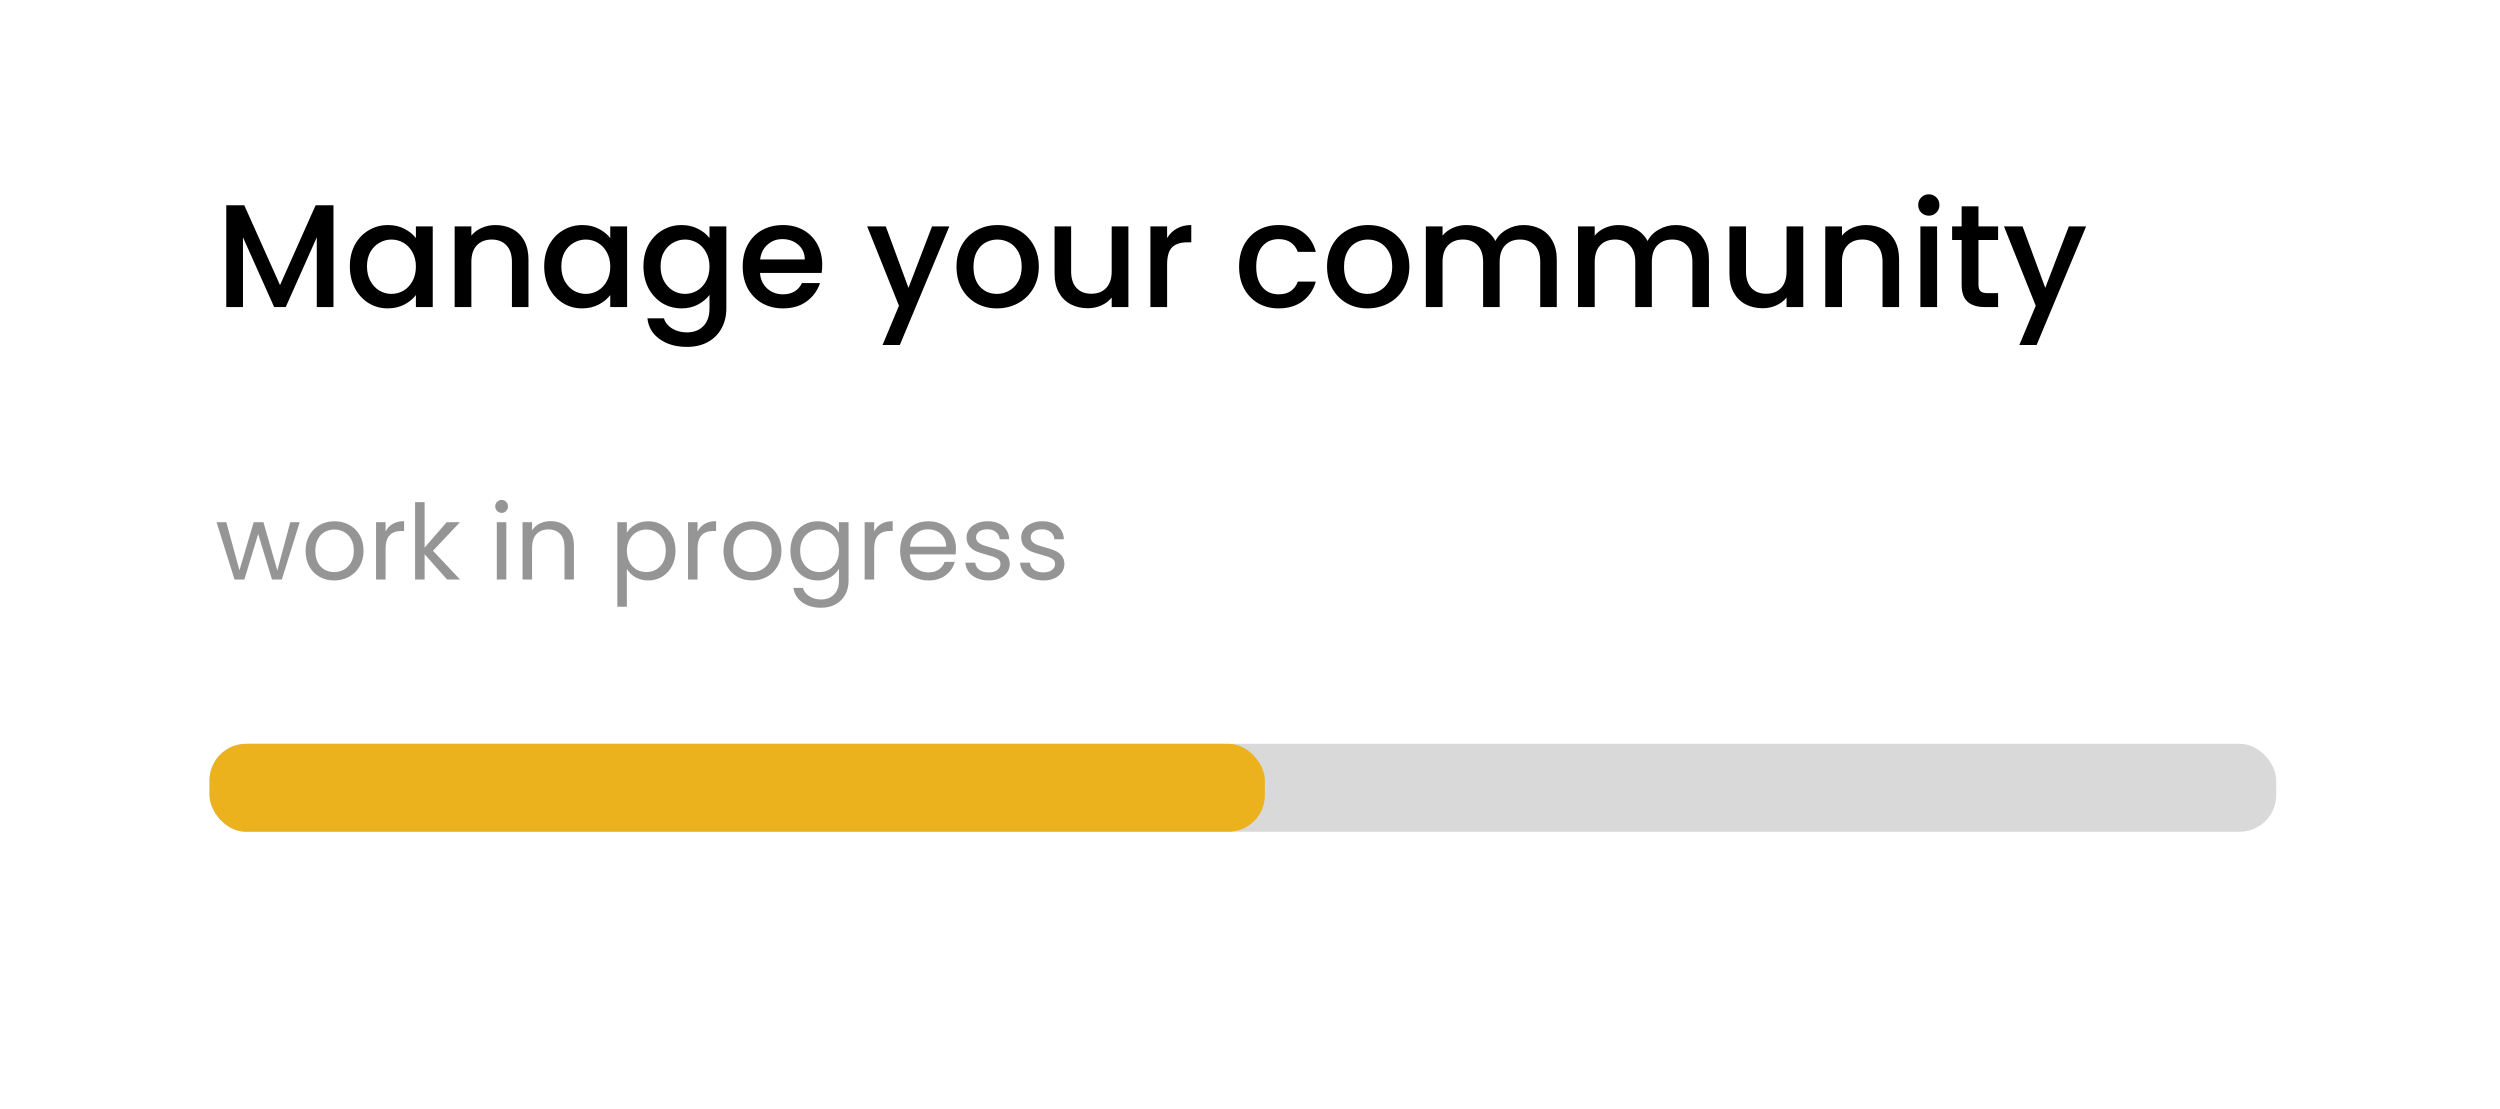
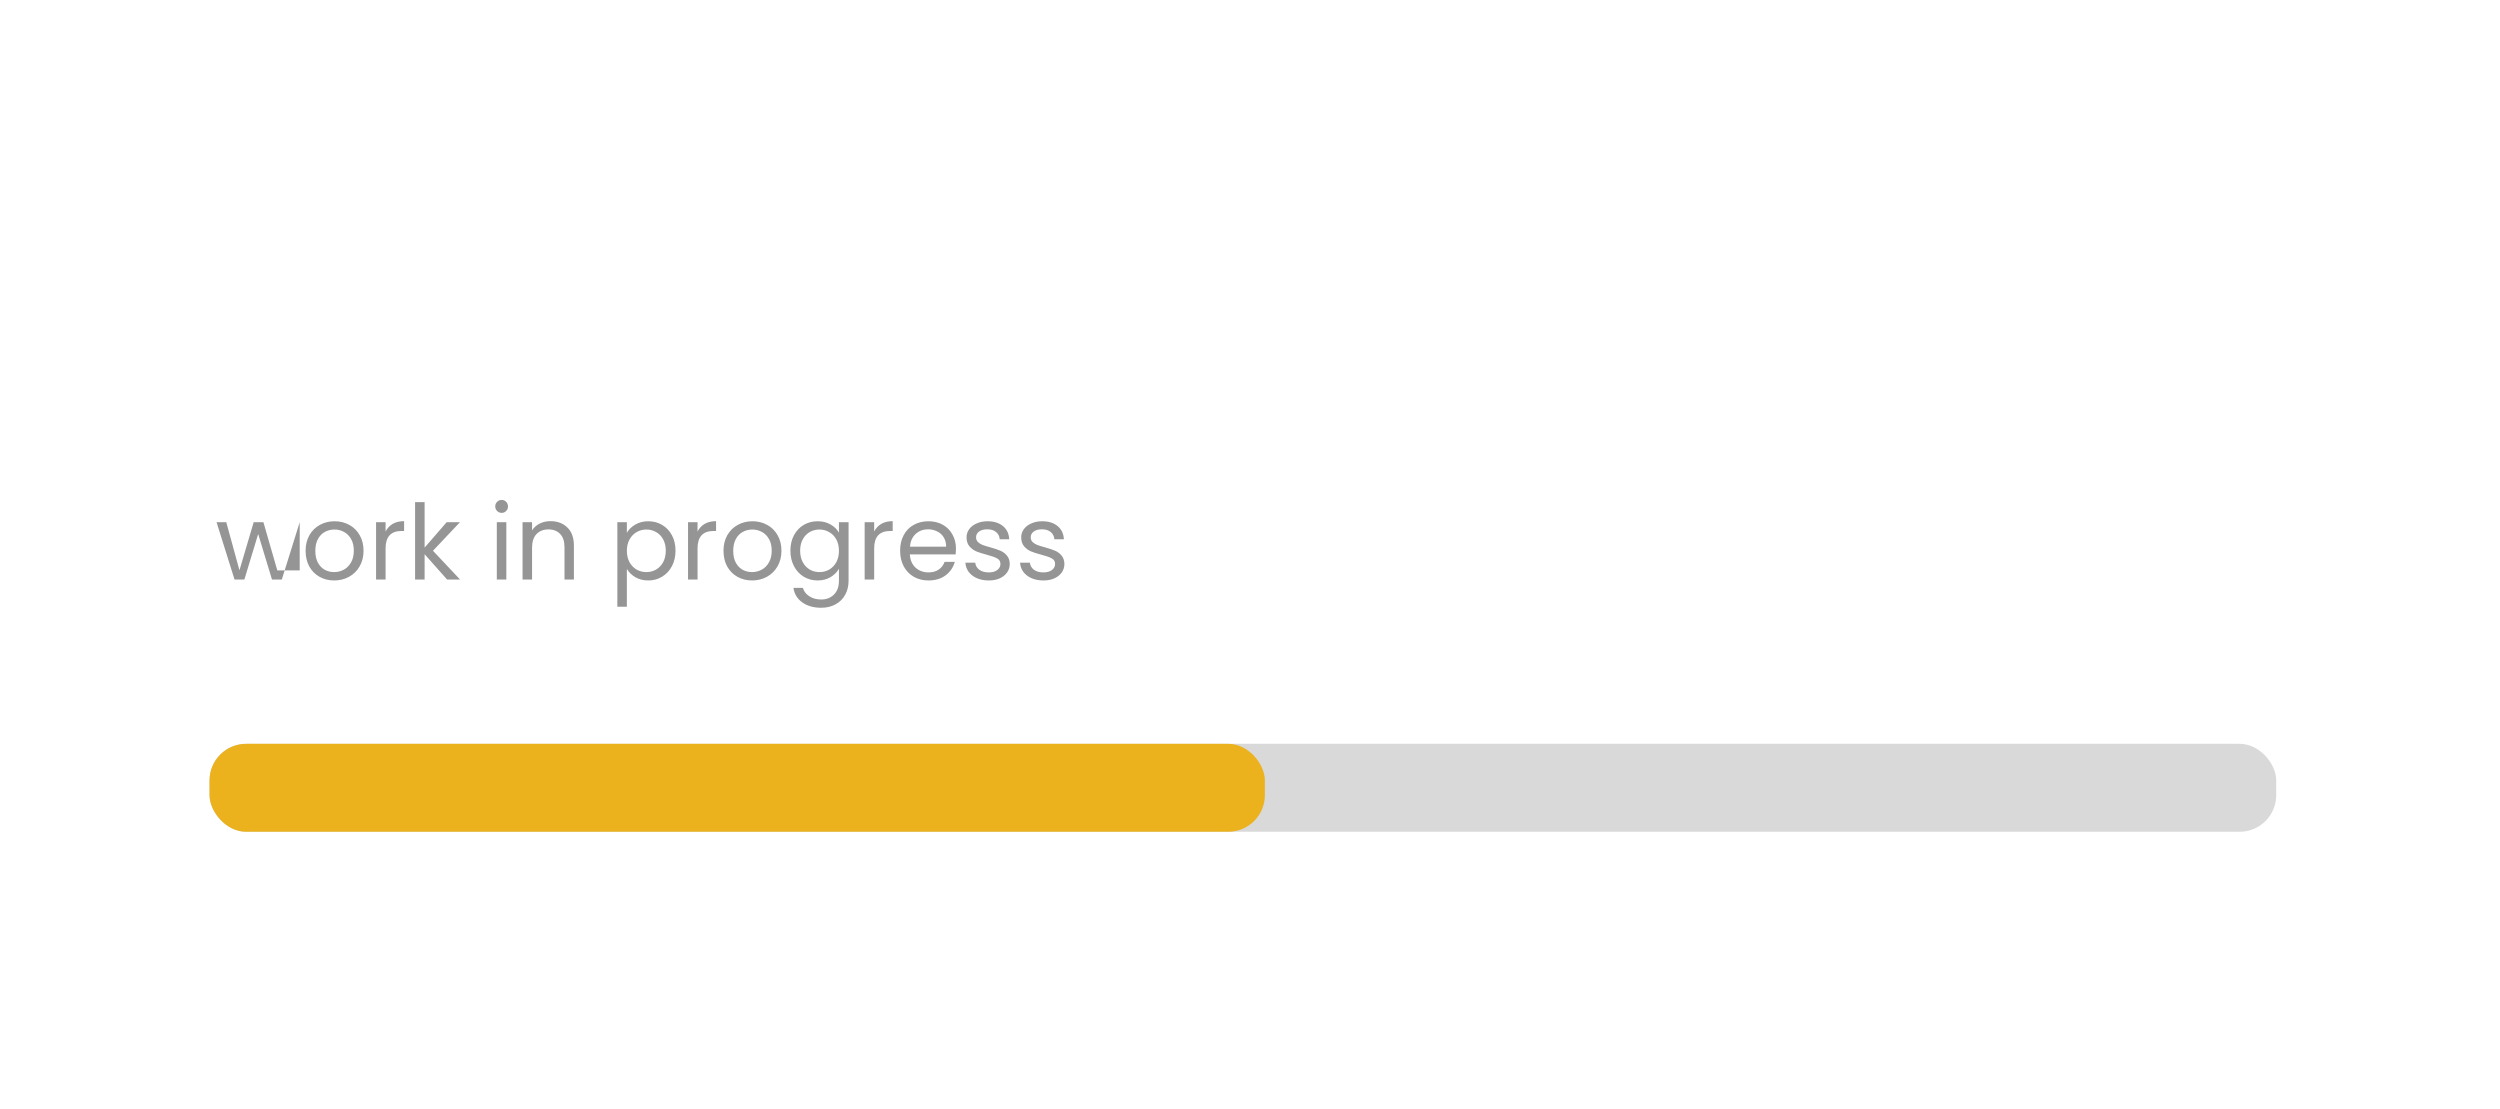
<svg xmlns="http://www.w3.org/2000/svg" width="239" height="106" viewBox="0 0 239 106" fill="none">
  <g filter="url(#filter0_d_2310_8765)">
    <rect x="5" y="1" width="228.141" height="95.708" rx="6" fill="white" />
  </g>
-   <path d="M31.88 19.625V29.355H30.284V22.692L27.316 29.355H26.21L23.228 22.692V29.355H21.632V19.625H23.354L26.77 27.256L30.172 19.625H31.88ZM33.446 25.463C33.446 24.689 33.604 24.003 33.922 23.405C34.248 22.808 34.687 22.346 35.238 22.02C35.798 21.683 36.414 21.515 37.086 21.515C37.692 21.515 38.22 21.637 38.668 21.88C39.125 22.113 39.489 22.407 39.76 22.762V21.642H41.37V29.355H39.76V28.207C39.489 28.572 39.12 28.875 38.654 29.117C38.187 29.36 37.655 29.482 37.058 29.482C36.395 29.482 35.788 29.314 35.238 28.977C34.687 28.632 34.248 28.156 33.922 27.549C33.604 26.933 33.446 26.238 33.446 25.463ZM39.76 25.491C39.76 24.959 39.648 24.497 39.424 24.105C39.209 23.713 38.924 23.415 38.57 23.209C38.215 23.004 37.832 22.901 37.422 22.901C37.011 22.901 36.628 23.004 36.274 23.209C35.919 23.405 35.63 23.7 35.406 24.091C35.191 24.474 35.084 24.931 35.084 25.463C35.084 25.995 35.191 26.462 35.406 26.863C35.63 27.265 35.919 27.573 36.274 27.788C36.638 27.993 37.02 28.096 37.422 28.096C37.832 28.096 38.215 27.993 38.57 27.788C38.924 27.582 39.209 27.284 39.424 26.892C39.648 26.49 39.76 26.023 39.76 25.491ZM47.358 21.515C47.965 21.515 48.506 21.642 48.982 21.893C49.467 22.145 49.845 22.519 50.116 23.014C50.387 23.508 50.522 24.105 50.522 24.805V29.355H48.94V25.044C48.94 24.353 48.767 23.826 48.422 23.462C48.077 23.088 47.605 22.901 47.008 22.901C46.411 22.901 45.935 23.088 45.58 23.462C45.235 23.826 45.062 24.353 45.062 25.044V29.355H43.466V21.642H45.062V22.523C45.323 22.206 45.655 21.959 46.056 21.782C46.467 21.604 46.901 21.515 47.358 21.515ZM52.026 25.463C52.026 24.689 52.184 24.003 52.502 23.405C52.828 22.808 53.267 22.346 53.818 22.02C54.378 21.683 54.994 21.515 55.666 21.515C56.273 21.515 56.8 21.637 57.248 21.88C57.705 22.113 58.069 22.407 58.34 22.762V21.642H59.95V29.355H58.34V28.207C58.069 28.572 57.7 28.875 57.234 29.117C56.767 29.36 56.235 29.482 55.638 29.482C54.975 29.482 54.368 29.314 53.818 28.977C53.267 28.632 52.828 28.156 52.502 27.549C52.184 26.933 52.026 26.238 52.026 25.463ZM58.34 25.491C58.34 24.959 58.228 24.497 58.004 24.105C57.789 23.713 57.505 23.415 57.15 23.209C56.795 23.004 56.413 22.901 56.002 22.901C55.591 22.901 55.209 23.004 54.854 23.209C54.499 23.405 54.21 23.7 53.986 24.091C53.771 24.474 53.664 24.931 53.664 25.463C53.664 25.995 53.771 26.462 53.986 26.863C54.21 27.265 54.499 27.573 54.854 27.788C55.218 27.993 55.6 28.096 56.002 28.096C56.413 28.096 56.795 27.993 57.15 27.788C57.505 27.582 57.789 27.284 58.004 26.892C58.228 26.49 58.34 26.023 58.34 25.491ZM65.154 21.515C65.751 21.515 66.279 21.637 66.736 21.88C67.203 22.113 67.567 22.407 67.828 22.762V21.642H69.438V29.482C69.438 30.191 69.289 30.821 68.99 31.372C68.691 31.931 68.257 32.37 67.688 32.688C67.128 33.005 66.456 33.163 65.672 33.163C64.627 33.163 63.759 32.916 63.068 32.422C62.377 31.936 61.985 31.273 61.892 30.433H63.474C63.595 30.835 63.852 31.157 64.244 31.399C64.645 31.651 65.121 31.777 65.672 31.777C66.316 31.777 66.834 31.581 67.226 31.189C67.627 30.797 67.828 30.228 67.828 29.482V28.194C67.557 28.558 67.189 28.866 66.722 29.117C66.265 29.36 65.742 29.482 65.154 29.482C64.482 29.482 63.866 29.314 63.306 28.977C62.755 28.632 62.317 28.156 61.99 27.549C61.673 26.933 61.514 26.238 61.514 25.463C61.514 24.689 61.673 24.003 61.99 23.405C62.317 22.808 62.755 22.346 63.306 22.02C63.866 21.683 64.482 21.515 65.154 21.515ZM67.828 25.491C67.828 24.959 67.716 24.497 67.492 24.105C67.277 23.713 66.993 23.415 66.638 23.209C66.283 23.004 65.901 22.901 65.49 22.901C65.079 22.901 64.697 23.004 64.342 23.209C63.987 23.405 63.698 23.7 63.474 24.091C63.259 24.474 63.152 24.931 63.152 25.463C63.152 25.995 63.259 26.462 63.474 26.863C63.698 27.265 63.987 27.573 64.342 27.788C64.706 27.993 65.089 28.096 65.49 28.096C65.901 28.096 66.283 27.993 66.638 27.788C66.993 27.582 67.277 27.284 67.492 26.892C67.716 26.49 67.828 26.023 67.828 25.491ZM78.604 25.309C78.604 25.599 78.586 25.86 78.548 26.093H72.654C72.701 26.709 72.93 27.204 73.34 27.578C73.751 27.951 74.255 28.137 74.852 28.137C75.711 28.137 76.318 27.778 76.672 27.059H78.394C78.161 27.769 77.736 28.352 77.12 28.809C76.514 29.258 75.758 29.482 74.852 29.482C74.115 29.482 73.452 29.318 72.864 28.991C72.286 28.655 71.828 28.189 71.492 27.591C71.166 26.985 71.002 26.285 71.002 25.491C71.002 24.698 71.161 24.003 71.478 23.405C71.805 22.799 72.258 22.332 72.836 22.006C73.424 21.679 74.096 21.515 74.852 21.515C75.58 21.515 76.229 21.674 76.798 21.991C77.368 22.309 77.811 22.757 78.128 23.335C78.446 23.905 78.604 24.563 78.604 25.309ZM76.938 24.805C76.929 24.218 76.719 23.746 76.308 23.392C75.898 23.037 75.389 22.86 74.782 22.86C74.232 22.86 73.76 23.037 73.368 23.392C72.976 23.737 72.743 24.208 72.668 24.805H76.938ZM90.756 21.642L86.024 32.981H84.372L85.94 29.23L82.902 21.642H84.68L86.85 27.521L89.104 21.642H90.756ZM95.306 29.482C94.578 29.482 93.92 29.318 93.332 28.991C92.744 28.655 92.282 28.189 91.946 27.591C91.61 26.985 91.442 26.285 91.442 25.491C91.442 24.707 91.615 24.012 91.96 23.405C92.305 22.799 92.777 22.332 93.374 22.006C93.972 21.679 94.639 21.515 95.376 21.515C96.114 21.515 96.781 21.679 97.378 22.006C97.975 22.332 98.447 22.799 98.792 23.405C99.138 24.012 99.31 24.707 99.31 25.491C99.31 26.276 99.133 26.971 98.778 27.578C98.424 28.184 97.938 28.655 97.322 28.991C96.716 29.318 96.043 29.482 95.306 29.482ZM95.306 28.096C95.717 28.096 96.1 27.997 96.454 27.802C96.818 27.605 97.112 27.311 97.336 26.919C97.56 26.527 97.672 26.052 97.672 25.491C97.672 24.931 97.565 24.46 97.35 24.078C97.135 23.686 96.851 23.392 96.496 23.195C96.141 23 95.759 22.901 95.348 22.901C94.938 22.901 94.555 23 94.2 23.195C93.855 23.392 93.579 23.686 93.374 24.078C93.169 24.46 93.066 24.931 93.066 25.491C93.066 26.322 93.276 26.966 93.696 27.424C94.126 27.872 94.662 28.096 95.306 28.096ZM107.874 21.642V29.355H106.278V28.445C106.026 28.763 105.695 29.015 105.284 29.201C104.883 29.379 104.453 29.468 103.996 29.468C103.389 29.468 102.843 29.341 102.358 29.09C101.882 28.837 101.504 28.464 101.224 27.97C100.953 27.475 100.818 26.878 100.818 26.177V21.642H102.4V25.939C102.4 26.63 102.573 27.162 102.918 27.535C103.263 27.899 103.735 28.081 104.332 28.081C104.929 28.081 105.401 27.899 105.746 27.535C106.101 27.162 106.278 26.63 106.278 25.939V21.642H107.874ZM111.576 22.762C111.809 22.369 112.117 22.066 112.5 21.852C112.892 21.628 113.354 21.515 113.886 21.515V23.168H113.48C112.854 23.168 112.378 23.326 112.052 23.643C111.734 23.961 111.576 24.512 111.576 25.296V29.355H109.98V21.642H111.576V22.762ZM118.457 25.491C118.457 24.698 118.616 24.003 118.933 23.405C119.26 22.799 119.708 22.332 120.277 22.006C120.847 21.679 121.5 21.515 122.237 21.515C123.171 21.515 123.941 21.739 124.547 22.188C125.163 22.626 125.579 23.256 125.793 24.078H124.071C123.931 23.695 123.707 23.396 123.399 23.181C123.091 22.967 122.704 22.86 122.237 22.86C121.584 22.86 121.061 23.093 120.669 23.559C120.287 24.017 120.095 24.661 120.095 25.491C120.095 26.322 120.287 26.971 120.669 27.438C121.061 27.904 121.584 28.137 122.237 28.137C123.161 28.137 123.773 27.732 124.071 26.919H125.793C125.569 27.703 125.149 28.329 124.533 28.796C123.917 29.253 123.152 29.482 122.237 29.482C121.5 29.482 120.847 29.318 120.277 28.991C119.708 28.655 119.26 28.189 118.933 27.591C118.616 26.985 118.457 26.285 118.457 25.491ZM130.73 29.482C130.002 29.482 129.344 29.318 128.756 28.991C128.168 28.655 127.706 28.189 127.37 27.591C127.034 26.985 126.866 26.285 126.866 25.491C126.866 24.707 127.039 24.012 127.384 23.405C127.729 22.799 128.201 22.332 128.798 22.006C129.395 21.679 130.063 21.515 130.8 21.515C131.537 21.515 132.205 21.679 132.802 22.006C133.399 22.332 133.871 22.799 134.216 23.405C134.561 24.012 134.734 24.707 134.734 25.491C134.734 26.276 134.557 26.971 134.202 27.578C133.847 28.184 133.362 28.655 132.746 28.991C132.139 29.318 131.467 29.482 130.73 29.482ZM130.73 28.096C131.141 28.096 131.523 27.997 131.878 27.802C132.242 27.605 132.536 27.311 132.76 26.919C132.984 26.527 133.096 26.052 133.096 25.491C133.096 24.931 132.989 24.46 132.774 24.078C132.559 23.686 132.275 23.392 131.92 23.195C131.565 23 131.183 22.901 130.772 22.901C130.361 22.901 129.979 23 129.624 23.195C129.279 23.392 129.003 23.686 128.798 24.078C128.593 24.46 128.49 24.931 128.49 25.491C128.49 26.322 128.7 26.966 129.12 27.424C129.549 27.872 130.086 28.096 130.73 28.096ZM145.65 21.515C146.256 21.515 146.798 21.642 147.274 21.893C147.759 22.145 148.137 22.519 148.408 23.014C148.688 23.508 148.828 24.105 148.828 24.805V29.355H147.246V25.044C147.246 24.353 147.073 23.826 146.728 23.462C146.382 23.088 145.911 22.901 145.314 22.901C144.716 22.901 144.24 23.088 143.886 23.462C143.54 23.826 143.368 24.353 143.368 25.044V29.355H141.786V25.044C141.786 24.353 141.613 23.826 141.268 23.462C140.922 23.088 140.451 22.901 139.854 22.901C139.256 22.901 138.78 23.088 138.426 23.462C138.08 23.826 137.908 24.353 137.908 25.044V29.355H136.312V21.642H137.908V22.523C138.169 22.206 138.5 21.959 138.902 21.782C139.303 21.604 139.732 21.515 140.19 21.515C140.806 21.515 141.356 21.646 141.842 21.907C142.327 22.169 142.7 22.547 142.962 23.041C143.195 22.575 143.559 22.206 144.054 21.936C144.548 21.655 145.08 21.515 145.65 21.515ZM160.197 21.515C160.803 21.515 161.345 21.642 161.821 21.893C162.306 22.145 162.684 22.519 162.955 23.014C163.235 23.508 163.375 24.105 163.375 24.805V29.355H161.793V25.044C161.793 24.353 161.62 23.826 161.275 23.462C160.929 23.088 160.458 22.901 159.861 22.901C159.263 22.901 158.787 23.088 158.433 23.462C158.087 23.826 157.915 24.353 157.915 25.044V29.355H156.333V25.044C156.333 24.353 156.16 23.826 155.815 23.462C155.469 23.088 154.998 22.901 154.401 22.901C153.803 22.901 153.327 23.088 152.973 23.462C152.627 23.826 152.455 24.353 152.455 25.044V29.355H150.859V21.642H152.455V22.523C152.716 22.206 153.047 21.959 153.449 21.782C153.85 21.604 154.279 21.515 154.737 21.515C155.353 21.515 155.903 21.646 156.389 21.907C156.874 22.169 157.247 22.547 157.509 23.041C157.742 22.575 158.106 22.206 158.601 21.936C159.095 21.655 159.627 21.515 160.197 21.515ZM172.391 21.642V29.355H170.795V28.445C170.543 28.763 170.212 29.015 169.801 29.201C169.4 29.379 168.971 29.468 168.513 29.468C167.907 29.468 167.361 29.341 166.875 29.09C166.399 28.837 166.021 28.464 165.741 27.97C165.471 27.475 165.335 26.878 165.335 26.177V21.642H166.917V25.939C166.917 26.63 167.09 27.162 167.435 27.535C167.781 27.899 168.252 28.081 168.849 28.081C169.447 28.081 169.918 27.899 170.263 27.535C170.618 27.162 170.795 26.63 170.795 25.939V21.642H172.391ZM178.389 21.515C178.996 21.515 179.537 21.642 180.013 21.893C180.499 22.145 180.877 22.519 181.147 23.014C181.418 23.508 181.553 24.105 181.553 24.805V29.355H179.971V25.044C179.971 24.353 179.799 23.826 179.453 23.462C179.108 23.088 178.637 22.901 178.039 22.901C177.442 22.901 176.966 23.088 176.611 23.462C176.266 23.826 176.093 24.353 176.093 25.044V29.355H174.497V21.642H176.093V22.523C176.355 22.206 176.686 21.959 177.087 21.782C177.498 21.604 177.932 21.515 178.389 21.515ZM184.401 20.619C184.112 20.619 183.869 20.521 183.673 20.326C183.477 20.13 183.379 19.887 183.379 19.598C183.379 19.308 183.477 19.066 183.673 18.869C183.869 18.674 184.112 18.576 184.401 18.576C184.681 18.576 184.919 18.674 185.115 18.869C185.311 19.066 185.409 19.308 185.409 19.598C185.409 19.887 185.311 20.13 185.115 20.326C184.919 20.521 184.681 20.619 184.401 20.619ZM185.185 21.642V29.355H183.589V21.642H185.185ZM189.142 22.944V27.213C189.142 27.503 189.208 27.713 189.338 27.843C189.478 27.965 189.712 28.026 190.038 28.026H191.018V29.355H189.758C189.04 29.355 188.489 29.188 188.106 28.852C187.724 28.515 187.532 27.97 187.532 27.213V22.944H186.622V21.642H187.532V19.724H189.142V21.642H191.018V22.944H189.142ZM199.433 21.642L194.701 32.981H193.049L194.617 29.23L191.579 21.642H193.357L195.527 27.521L197.781 21.642H199.433Z" fill="black" />
-   <path d="M28.652 49.922L26.942 55.402H26.002L24.682 51.052L23.362 55.402H22.422L20.702 49.922H21.632L22.892 54.522L24.252 49.922H25.182L26.512 54.532L27.752 49.922H28.652ZM31.945 55.492C31.432 55.492 30.965 55.376 30.545 55.142C30.132 54.909 29.805 54.579 29.565 54.152C29.332 53.719 29.215 53.219 29.215 52.652C29.215 52.092 29.335 51.599 29.575 51.172C29.822 50.739 30.155 50.409 30.575 50.182C30.995 49.949 31.465 49.832 31.985 49.832C32.505 49.832 32.975 49.949 33.395 50.182C33.815 50.409 34.145 50.736 34.385 51.162C34.632 51.589 34.755 52.086 34.755 52.652C34.755 53.219 34.629 53.719 34.375 54.152C34.129 54.579 33.792 54.909 33.365 55.142C32.938 55.376 32.465 55.492 31.945 55.492ZM31.945 54.692C32.272 54.692 32.578 54.616 32.865 54.462C33.152 54.309 33.382 54.079 33.555 53.772C33.735 53.466 33.825 53.092 33.825 52.652C33.825 52.212 33.739 51.839 33.565 51.532C33.392 51.226 33.165 50.999 32.885 50.852C32.605 50.699 32.302 50.622 31.975 50.622C31.642 50.622 31.335 50.699 31.055 50.852C30.782 50.999 30.562 51.226 30.395 51.532C30.229 51.839 30.145 52.212 30.145 52.652C30.145 53.099 30.225 53.476 30.385 53.782C30.552 54.089 30.772 54.319 31.045 54.472C31.319 54.619 31.619 54.692 31.945 54.692ZM36.862 50.812C37.022 50.499 37.248 50.256 37.542 50.082C37.842 49.909 38.205 49.822 38.632 49.822V50.762H38.392C37.372 50.762 36.862 51.316 36.862 52.422V55.402H35.952V49.922H36.862V50.812ZM42.742 55.402L40.592 52.982V55.402H39.682V48.002H40.592V52.352L42.702 49.922H43.972L41.392 52.652L43.982 55.402H42.742ZM47.965 49.032C47.791 49.032 47.645 48.972 47.525 48.852C47.405 48.732 47.345 48.586 47.345 48.412C47.345 48.239 47.405 48.092 47.525 47.972C47.645 47.852 47.791 47.792 47.965 47.792C48.131 47.792 48.271 47.852 48.385 47.972C48.505 48.092 48.565 48.239 48.565 48.412C48.565 48.586 48.505 48.732 48.385 48.852C48.271 48.972 48.131 49.032 47.965 49.032ZM48.405 49.922V55.402H47.495V49.922H48.405ZM52.626 49.822C53.292 49.822 53.832 50.026 54.245 50.432C54.659 50.832 54.865 51.412 54.865 52.172V55.402H53.965V52.302C53.965 51.756 53.829 51.339 53.556 51.052C53.282 50.759 52.909 50.612 52.435 50.612C51.956 50.612 51.572 50.762 51.285 51.062C51.005 51.362 50.865 51.799 50.865 52.372V55.402H49.956V49.922H50.865V50.702C51.045 50.422 51.289 50.206 51.596 50.052C51.909 49.899 52.252 49.822 52.626 49.822ZM59.928 50.932C60.108 50.619 60.375 50.359 60.728 50.152C61.088 49.939 61.505 49.832 61.978 49.832C62.465 49.832 62.905 49.949 63.298 50.182C63.698 50.416 64.011 50.746 64.238 51.172C64.465 51.592 64.578 52.082 64.578 52.642C64.578 53.196 64.465 53.689 64.238 54.122C64.011 54.556 63.698 54.892 63.298 55.132C62.905 55.372 62.465 55.492 61.978 55.492C61.511 55.492 61.098 55.389 60.738 55.182C60.385 54.969 60.115 54.706 59.928 54.392V58.002H59.018V49.922H59.928V50.932ZM63.648 52.642C63.648 52.229 63.565 51.869 63.398 51.562C63.231 51.256 63.005 51.022 62.718 50.862C62.438 50.702 62.128 50.622 61.788 50.622C61.455 50.622 61.145 50.706 60.858 50.872C60.578 51.032 60.351 51.269 60.178 51.582C60.011 51.889 59.928 52.246 59.928 52.652C59.928 53.066 60.011 53.429 60.178 53.742C60.351 54.049 60.578 54.286 60.858 54.452C61.145 54.612 61.455 54.692 61.788 54.692C62.128 54.692 62.438 54.612 62.718 54.452C63.005 54.286 63.231 54.049 63.398 53.742C63.565 53.429 63.648 53.062 63.648 52.642ZM66.686 50.812C66.846 50.499 67.073 50.256 67.366 50.082C67.666 49.909 68.029 49.822 68.456 49.822V50.762H68.216C67.196 50.762 66.686 51.316 66.686 52.422V55.402H65.776V49.922H66.686V50.812ZM71.896 55.492C71.383 55.492 70.916 55.376 70.496 55.142C70.083 54.909 69.756 54.579 69.516 54.152C69.283 53.719 69.166 53.219 69.166 52.652C69.166 52.092 69.286 51.599 69.526 51.172C69.773 50.739 70.106 50.409 70.526 50.182C70.946 49.949 71.416 49.832 71.936 49.832C72.456 49.832 72.926 49.949 73.346 50.182C73.766 50.409 74.096 50.736 74.336 51.162C74.583 51.589 74.706 52.086 74.706 52.652C74.706 53.219 74.58 53.719 74.326 54.152C74.08 54.579 73.743 54.909 73.316 55.142C72.89 55.376 72.416 55.492 71.896 55.492ZM71.896 54.692C72.223 54.692 72.53 54.616 72.816 54.462C73.103 54.309 73.333 54.079 73.506 53.772C73.686 53.466 73.776 53.092 73.776 52.652C73.776 52.212 73.69 51.839 73.516 51.532C73.343 51.226 73.116 50.999 72.836 50.852C72.556 50.699 72.253 50.622 71.926 50.622C71.593 50.622 71.286 50.699 71.006 50.852C70.733 50.999 70.513 51.226 70.346 51.532C70.18 51.839 70.096 52.212 70.096 52.652C70.096 53.099 70.176 53.476 70.336 53.782C70.503 54.089 70.723 54.319 70.996 54.472C71.27 54.619 71.57 54.692 71.896 54.692ZM78.163 49.832C78.636 49.832 79.049 49.936 79.403 50.142C79.763 50.349 80.029 50.609 80.203 50.922V49.922H81.123V55.522C81.123 56.022 81.016 56.466 80.803 56.852C80.59 57.246 80.283 57.552 79.883 57.772C79.49 57.992 79.029 58.102 78.503 58.102C77.783 58.102 77.183 57.932 76.703 57.592C76.223 57.252 75.939 56.789 75.853 56.202H76.753C76.853 56.536 77.059 56.802 77.373 57.002C77.686 57.209 78.063 57.312 78.503 57.312C79.003 57.312 79.409 57.156 79.723 56.842C80.043 56.529 80.203 56.089 80.203 55.522V54.372C80.023 54.692 79.756 54.959 79.403 55.172C79.049 55.386 78.636 55.492 78.163 55.492C77.676 55.492 77.233 55.372 76.833 55.132C76.439 54.892 76.129 54.556 75.903 54.122C75.676 53.689 75.563 53.196 75.563 52.642C75.563 52.082 75.676 51.592 75.903 51.172C76.129 50.746 76.439 50.416 76.833 50.182C77.233 49.949 77.676 49.832 78.163 49.832ZM80.203 52.652C80.203 52.239 80.12 51.879 79.953 51.572C79.786 51.266 79.559 51.032 79.273 50.872C78.993 50.706 78.683 50.622 78.343 50.622C78.003 50.622 77.693 50.702 77.413 50.862C77.133 51.022 76.909 51.256 76.743 51.562C76.576 51.869 76.493 52.229 76.493 52.642C76.493 53.062 76.576 53.429 76.743 53.742C76.909 54.049 77.133 54.286 77.413 54.452C77.693 54.612 78.003 54.692 78.343 54.692C78.683 54.692 78.993 54.612 79.273 54.452C79.559 54.286 79.786 54.049 79.953 53.742C80.12 53.429 80.203 53.066 80.203 52.652ZM83.571 50.812C83.731 50.499 83.957 50.256 84.251 50.082C84.551 49.909 84.914 49.822 85.341 49.822V50.762H85.101C84.081 50.762 83.571 51.316 83.571 52.422V55.402H82.661V49.922H83.571V50.812ZM91.391 52.452C91.391 52.626 91.381 52.809 91.361 53.002H86.981C87.014 53.542 87.198 53.966 87.531 54.272C87.871 54.572 88.281 54.722 88.761 54.722C89.154 54.722 89.481 54.632 89.741 54.452C90.008 54.266 90.194 54.019 90.301 53.712H91.281C91.134 54.239 90.841 54.669 90.401 55.002C89.961 55.329 89.414 55.492 88.761 55.492C88.241 55.492 87.774 55.376 87.361 55.142C86.954 54.909 86.634 54.579 86.401 54.152C86.168 53.719 86.051 53.219 86.051 52.652C86.051 52.086 86.164 51.589 86.391 51.162C86.618 50.736 86.934 50.409 87.341 50.182C87.754 49.949 88.228 49.832 88.761 49.832C89.281 49.832 89.741 49.946 90.141 50.172C90.541 50.399 90.848 50.712 91.061 51.112C91.281 51.506 91.391 51.952 91.391 52.452ZM90.451 52.262C90.451 51.916 90.374 51.619 90.221 51.372C90.068 51.119 89.858 50.929 89.591 50.802C89.331 50.669 89.041 50.602 88.721 50.602C88.261 50.602 87.868 50.749 87.541 51.042C87.221 51.336 87.038 51.742 86.991 52.262H90.451ZM94.532 55.492C94.112 55.492 93.736 55.422 93.402 55.282C93.069 55.136 92.806 54.936 92.612 54.682C92.419 54.422 92.312 54.126 92.292 53.792H93.232C93.259 54.066 93.386 54.289 93.612 54.462C93.846 54.636 94.149 54.722 94.522 54.722C94.869 54.722 95.142 54.646 95.342 54.492C95.542 54.339 95.642 54.146 95.642 53.912C95.642 53.672 95.536 53.496 95.322 53.382C95.109 53.262 94.779 53.146 94.332 53.032C93.926 52.926 93.592 52.819 93.332 52.712C93.079 52.599 92.859 52.436 92.672 52.222C92.492 52.002 92.402 51.716 92.402 51.362C92.402 51.082 92.486 50.826 92.652 50.592C92.819 50.359 93.056 50.176 93.362 50.042C93.669 49.902 94.019 49.832 94.412 49.832C95.019 49.832 95.509 49.986 95.882 50.292C96.256 50.599 96.456 51.019 96.482 51.552H95.572C95.552 51.266 95.436 51.036 95.222 50.862C95.016 50.689 94.736 50.602 94.382 50.602C94.056 50.602 93.796 50.672 93.602 50.812C93.409 50.952 93.312 51.136 93.312 51.362C93.312 51.542 93.369 51.692 93.482 51.812C93.602 51.926 93.749 52.019 93.922 52.092C94.102 52.159 94.349 52.236 94.662 52.322C95.056 52.429 95.376 52.536 95.622 52.642C95.869 52.742 96.079 52.896 96.252 53.102C96.432 53.309 96.526 53.579 96.532 53.912C96.532 54.212 96.449 54.482 96.282 54.722C96.116 54.962 95.879 55.152 95.572 55.292C95.272 55.426 94.926 55.492 94.532 55.492ZM99.757 55.492C99.337 55.492 98.96 55.422 98.627 55.282C98.293 55.136 98.03 54.936 97.837 54.682C97.644 54.422 97.537 54.126 97.517 53.792H98.457C98.484 54.066 98.61 54.289 98.837 54.462C99.07 54.636 99.374 54.722 99.747 54.722C100.094 54.722 100.367 54.646 100.567 54.492C100.767 54.339 100.867 54.146 100.867 53.912C100.867 53.672 100.76 53.496 100.547 53.382C100.334 53.262 100.004 53.146 99.557 53.032C99.15 52.926 98.817 52.819 98.557 52.712C98.303 52.599 98.084 52.436 97.897 52.222C97.717 52.002 97.627 51.716 97.627 51.362C97.627 51.082 97.71 50.826 97.877 50.592C98.043 50.359 98.28 50.176 98.587 50.042C98.894 49.902 99.243 49.832 99.637 49.832C100.244 49.832 100.734 49.986 101.107 50.292C101.48 50.599 101.68 51.019 101.707 51.552H100.797C100.777 51.266 100.66 51.036 100.447 50.862C100.24 50.689 99.96 50.602 99.607 50.602C99.28 50.602 99.02 50.672 98.827 50.812C98.633 50.952 98.537 51.136 98.537 51.362C98.537 51.542 98.594 51.692 98.707 51.812C98.827 51.926 98.974 52.019 99.147 52.092C99.327 52.159 99.573 52.236 99.887 52.322C100.28 52.429 100.6 52.536 100.847 52.642C101.094 52.742 101.304 52.896 101.477 53.102C101.657 53.309 101.75 53.579 101.757 53.912C101.757 54.212 101.674 54.482 101.507 54.722C101.34 54.962 101.104 55.152 100.797 55.292C100.497 55.426 100.15 55.492 99.757 55.492Z" fill="#959595" />
+   <path d="M28.652 49.922L26.942 55.402H26.002L24.682 51.052L23.362 55.402H22.422L20.702 49.922H21.632L22.892 54.522L24.252 49.922H25.182L26.512 54.532H28.652ZM31.945 55.492C31.432 55.492 30.965 55.376 30.545 55.142C30.132 54.909 29.805 54.579 29.565 54.152C29.332 53.719 29.215 53.219 29.215 52.652C29.215 52.092 29.335 51.599 29.575 51.172C29.822 50.739 30.155 50.409 30.575 50.182C30.995 49.949 31.465 49.832 31.985 49.832C32.505 49.832 32.975 49.949 33.395 50.182C33.815 50.409 34.145 50.736 34.385 51.162C34.632 51.589 34.755 52.086 34.755 52.652C34.755 53.219 34.629 53.719 34.375 54.152C34.129 54.579 33.792 54.909 33.365 55.142C32.938 55.376 32.465 55.492 31.945 55.492ZM31.945 54.692C32.272 54.692 32.578 54.616 32.865 54.462C33.152 54.309 33.382 54.079 33.555 53.772C33.735 53.466 33.825 53.092 33.825 52.652C33.825 52.212 33.739 51.839 33.565 51.532C33.392 51.226 33.165 50.999 32.885 50.852C32.605 50.699 32.302 50.622 31.975 50.622C31.642 50.622 31.335 50.699 31.055 50.852C30.782 50.999 30.562 51.226 30.395 51.532C30.229 51.839 30.145 52.212 30.145 52.652C30.145 53.099 30.225 53.476 30.385 53.782C30.552 54.089 30.772 54.319 31.045 54.472C31.319 54.619 31.619 54.692 31.945 54.692ZM36.862 50.812C37.022 50.499 37.248 50.256 37.542 50.082C37.842 49.909 38.205 49.822 38.632 49.822V50.762H38.392C37.372 50.762 36.862 51.316 36.862 52.422V55.402H35.952V49.922H36.862V50.812ZM42.742 55.402L40.592 52.982V55.402H39.682V48.002H40.592V52.352L42.702 49.922H43.972L41.392 52.652L43.982 55.402H42.742ZM47.965 49.032C47.791 49.032 47.645 48.972 47.525 48.852C47.405 48.732 47.345 48.586 47.345 48.412C47.345 48.239 47.405 48.092 47.525 47.972C47.645 47.852 47.791 47.792 47.965 47.792C48.131 47.792 48.271 47.852 48.385 47.972C48.505 48.092 48.565 48.239 48.565 48.412C48.565 48.586 48.505 48.732 48.385 48.852C48.271 48.972 48.131 49.032 47.965 49.032ZM48.405 49.922V55.402H47.495V49.922H48.405ZM52.626 49.822C53.292 49.822 53.832 50.026 54.245 50.432C54.659 50.832 54.865 51.412 54.865 52.172V55.402H53.965V52.302C53.965 51.756 53.829 51.339 53.556 51.052C53.282 50.759 52.909 50.612 52.435 50.612C51.956 50.612 51.572 50.762 51.285 51.062C51.005 51.362 50.865 51.799 50.865 52.372V55.402H49.956V49.922H50.865V50.702C51.045 50.422 51.289 50.206 51.596 50.052C51.909 49.899 52.252 49.822 52.626 49.822ZM59.928 50.932C60.108 50.619 60.375 50.359 60.728 50.152C61.088 49.939 61.505 49.832 61.978 49.832C62.465 49.832 62.905 49.949 63.298 50.182C63.698 50.416 64.011 50.746 64.238 51.172C64.465 51.592 64.578 52.082 64.578 52.642C64.578 53.196 64.465 53.689 64.238 54.122C64.011 54.556 63.698 54.892 63.298 55.132C62.905 55.372 62.465 55.492 61.978 55.492C61.511 55.492 61.098 55.389 60.738 55.182C60.385 54.969 60.115 54.706 59.928 54.392V58.002H59.018V49.922H59.928V50.932ZM63.648 52.642C63.648 52.229 63.565 51.869 63.398 51.562C63.231 51.256 63.005 51.022 62.718 50.862C62.438 50.702 62.128 50.622 61.788 50.622C61.455 50.622 61.145 50.706 60.858 50.872C60.578 51.032 60.351 51.269 60.178 51.582C60.011 51.889 59.928 52.246 59.928 52.652C59.928 53.066 60.011 53.429 60.178 53.742C60.351 54.049 60.578 54.286 60.858 54.452C61.145 54.612 61.455 54.692 61.788 54.692C62.128 54.692 62.438 54.612 62.718 54.452C63.005 54.286 63.231 54.049 63.398 53.742C63.565 53.429 63.648 53.062 63.648 52.642ZM66.686 50.812C66.846 50.499 67.073 50.256 67.366 50.082C67.666 49.909 68.029 49.822 68.456 49.822V50.762H68.216C67.196 50.762 66.686 51.316 66.686 52.422V55.402H65.776V49.922H66.686V50.812ZM71.896 55.492C71.383 55.492 70.916 55.376 70.496 55.142C70.083 54.909 69.756 54.579 69.516 54.152C69.283 53.719 69.166 53.219 69.166 52.652C69.166 52.092 69.286 51.599 69.526 51.172C69.773 50.739 70.106 50.409 70.526 50.182C70.946 49.949 71.416 49.832 71.936 49.832C72.456 49.832 72.926 49.949 73.346 50.182C73.766 50.409 74.096 50.736 74.336 51.162C74.583 51.589 74.706 52.086 74.706 52.652C74.706 53.219 74.58 53.719 74.326 54.152C74.08 54.579 73.743 54.909 73.316 55.142C72.89 55.376 72.416 55.492 71.896 55.492ZM71.896 54.692C72.223 54.692 72.53 54.616 72.816 54.462C73.103 54.309 73.333 54.079 73.506 53.772C73.686 53.466 73.776 53.092 73.776 52.652C73.776 52.212 73.69 51.839 73.516 51.532C73.343 51.226 73.116 50.999 72.836 50.852C72.556 50.699 72.253 50.622 71.926 50.622C71.593 50.622 71.286 50.699 71.006 50.852C70.733 50.999 70.513 51.226 70.346 51.532C70.18 51.839 70.096 52.212 70.096 52.652C70.096 53.099 70.176 53.476 70.336 53.782C70.503 54.089 70.723 54.319 70.996 54.472C71.27 54.619 71.57 54.692 71.896 54.692ZM78.163 49.832C78.636 49.832 79.049 49.936 79.403 50.142C79.763 50.349 80.029 50.609 80.203 50.922V49.922H81.123V55.522C81.123 56.022 81.016 56.466 80.803 56.852C80.59 57.246 80.283 57.552 79.883 57.772C79.49 57.992 79.029 58.102 78.503 58.102C77.783 58.102 77.183 57.932 76.703 57.592C76.223 57.252 75.939 56.789 75.853 56.202H76.753C76.853 56.536 77.059 56.802 77.373 57.002C77.686 57.209 78.063 57.312 78.503 57.312C79.003 57.312 79.409 57.156 79.723 56.842C80.043 56.529 80.203 56.089 80.203 55.522V54.372C80.023 54.692 79.756 54.959 79.403 55.172C79.049 55.386 78.636 55.492 78.163 55.492C77.676 55.492 77.233 55.372 76.833 55.132C76.439 54.892 76.129 54.556 75.903 54.122C75.676 53.689 75.563 53.196 75.563 52.642C75.563 52.082 75.676 51.592 75.903 51.172C76.129 50.746 76.439 50.416 76.833 50.182C77.233 49.949 77.676 49.832 78.163 49.832ZM80.203 52.652C80.203 52.239 80.12 51.879 79.953 51.572C79.786 51.266 79.559 51.032 79.273 50.872C78.993 50.706 78.683 50.622 78.343 50.622C78.003 50.622 77.693 50.702 77.413 50.862C77.133 51.022 76.909 51.256 76.743 51.562C76.576 51.869 76.493 52.229 76.493 52.642C76.493 53.062 76.576 53.429 76.743 53.742C76.909 54.049 77.133 54.286 77.413 54.452C77.693 54.612 78.003 54.692 78.343 54.692C78.683 54.692 78.993 54.612 79.273 54.452C79.559 54.286 79.786 54.049 79.953 53.742C80.12 53.429 80.203 53.066 80.203 52.652ZM83.571 50.812C83.731 50.499 83.957 50.256 84.251 50.082C84.551 49.909 84.914 49.822 85.341 49.822V50.762H85.101C84.081 50.762 83.571 51.316 83.571 52.422V55.402H82.661V49.922H83.571V50.812ZM91.391 52.452C91.391 52.626 91.381 52.809 91.361 53.002H86.981C87.014 53.542 87.198 53.966 87.531 54.272C87.871 54.572 88.281 54.722 88.761 54.722C89.154 54.722 89.481 54.632 89.741 54.452C90.008 54.266 90.194 54.019 90.301 53.712H91.281C91.134 54.239 90.841 54.669 90.401 55.002C89.961 55.329 89.414 55.492 88.761 55.492C88.241 55.492 87.774 55.376 87.361 55.142C86.954 54.909 86.634 54.579 86.401 54.152C86.168 53.719 86.051 53.219 86.051 52.652C86.051 52.086 86.164 51.589 86.391 51.162C86.618 50.736 86.934 50.409 87.341 50.182C87.754 49.949 88.228 49.832 88.761 49.832C89.281 49.832 89.741 49.946 90.141 50.172C90.541 50.399 90.848 50.712 91.061 51.112C91.281 51.506 91.391 51.952 91.391 52.452ZM90.451 52.262C90.451 51.916 90.374 51.619 90.221 51.372C90.068 51.119 89.858 50.929 89.591 50.802C89.331 50.669 89.041 50.602 88.721 50.602C88.261 50.602 87.868 50.749 87.541 51.042C87.221 51.336 87.038 51.742 86.991 52.262H90.451ZM94.532 55.492C94.112 55.492 93.736 55.422 93.402 55.282C93.069 55.136 92.806 54.936 92.612 54.682C92.419 54.422 92.312 54.126 92.292 53.792H93.232C93.259 54.066 93.386 54.289 93.612 54.462C93.846 54.636 94.149 54.722 94.522 54.722C94.869 54.722 95.142 54.646 95.342 54.492C95.542 54.339 95.642 54.146 95.642 53.912C95.642 53.672 95.536 53.496 95.322 53.382C95.109 53.262 94.779 53.146 94.332 53.032C93.926 52.926 93.592 52.819 93.332 52.712C93.079 52.599 92.859 52.436 92.672 52.222C92.492 52.002 92.402 51.716 92.402 51.362C92.402 51.082 92.486 50.826 92.652 50.592C92.819 50.359 93.056 50.176 93.362 50.042C93.669 49.902 94.019 49.832 94.412 49.832C95.019 49.832 95.509 49.986 95.882 50.292C96.256 50.599 96.456 51.019 96.482 51.552H95.572C95.552 51.266 95.436 51.036 95.222 50.862C95.016 50.689 94.736 50.602 94.382 50.602C94.056 50.602 93.796 50.672 93.602 50.812C93.409 50.952 93.312 51.136 93.312 51.362C93.312 51.542 93.369 51.692 93.482 51.812C93.602 51.926 93.749 52.019 93.922 52.092C94.102 52.159 94.349 52.236 94.662 52.322C95.056 52.429 95.376 52.536 95.622 52.642C95.869 52.742 96.079 52.896 96.252 53.102C96.432 53.309 96.526 53.579 96.532 53.912C96.532 54.212 96.449 54.482 96.282 54.722C96.116 54.962 95.879 55.152 95.572 55.292C95.272 55.426 94.926 55.492 94.532 55.492ZM99.757 55.492C99.337 55.492 98.96 55.422 98.627 55.282C98.293 55.136 98.03 54.936 97.837 54.682C97.644 54.422 97.537 54.126 97.517 53.792H98.457C98.484 54.066 98.61 54.289 98.837 54.462C99.07 54.636 99.374 54.722 99.747 54.722C100.094 54.722 100.367 54.646 100.567 54.492C100.767 54.339 100.867 54.146 100.867 53.912C100.867 53.672 100.76 53.496 100.547 53.382C100.334 53.262 100.004 53.146 99.557 53.032C99.15 52.926 98.817 52.819 98.557 52.712C98.303 52.599 98.084 52.436 97.897 52.222C97.717 52.002 97.627 51.716 97.627 51.362C97.627 51.082 97.71 50.826 97.877 50.592C98.043 50.359 98.28 50.176 98.587 50.042C98.894 49.902 99.243 49.832 99.637 49.832C100.244 49.832 100.734 49.986 101.107 50.292C101.48 50.599 101.68 51.019 101.707 51.552H100.797C100.777 51.266 100.66 51.036 100.447 50.862C100.24 50.689 99.96 50.602 99.607 50.602C99.28 50.602 99.02 50.672 98.827 50.812C98.633 50.952 98.537 51.136 98.537 51.362C98.537 51.542 98.594 51.692 98.707 51.812C98.827 51.926 98.974 52.019 99.147 52.092C99.327 52.159 99.573 52.236 99.887 52.322C100.28 52.429 100.6 52.536 100.847 52.642C101.094 52.742 101.304 52.896 101.477 53.102C101.657 53.309 101.75 53.579 101.757 53.912C101.757 54.212 101.674 54.482 101.507 54.722C101.34 54.962 101.104 55.152 100.797 55.292C100.497 55.426 100.15 55.492 99.757 55.492Z" fill="#959595" />
  <rect x="20.031" y="71.109" width="197.576" height="8.408" rx="3.5" fill="#D9D9D9" />
  <rect x="20.031" y="71.109" width="100.89" height="8.408" rx="3.5" fill="#EBB21E" />
  <defs>
    <filter id="filter0_d_2310_8765" x="0" y="0" width="238.141" height="105.708" filterUnits="userSpaceOnUse" color-interpolation-filters="sRGB">
      <feFlood flood-opacity="0" result="BackgroundImageFix" />
      <feColorMatrix in="SourceAlpha" type="matrix" values="0 0 0 0 0 0 0 0 0 0 0 0 0 0 0 0 0 0 127 0" result="hardAlpha" />
      <feMorphology radius="2" operator="erode" in="SourceAlpha" result="effect1_dropShadow_2310_8765" />
      <feOffset dy="4" />
      <feGaussianBlur stdDeviation="3.5" />
      <feComposite in2="hardAlpha" operator="out" />
      <feColorMatrix type="matrix" values="0 0 0 0 0 0 0 0 0 0 0 0 0 0 0 0 0 0 0.07 0" />
      <feBlend mode="normal" in2="BackgroundImageFix" result="effect1_dropShadow_2310_8765" />
      <feBlend mode="normal" in="SourceGraphic" in2="effect1_dropShadow_2310_8765" result="shape" />
    </filter>
  </defs>
</svg>